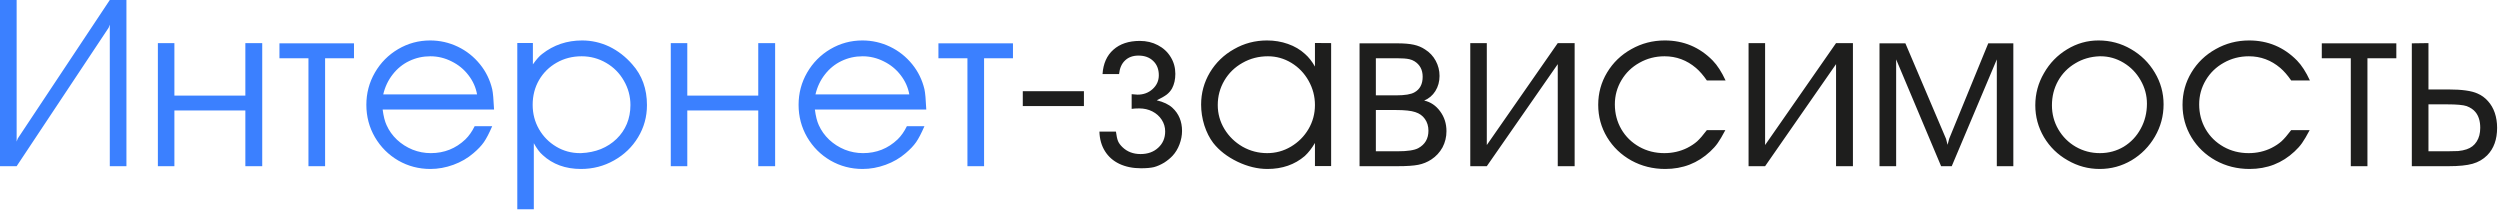
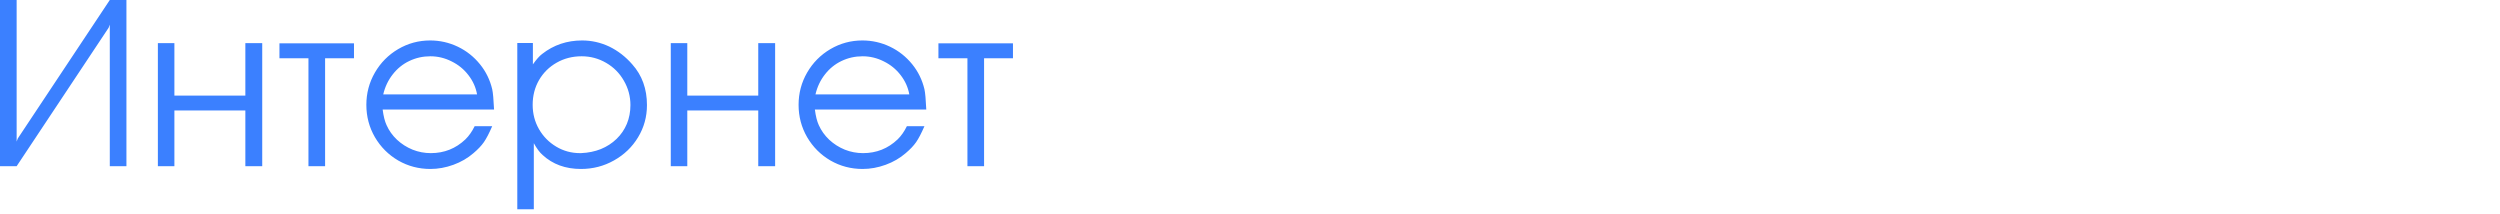
<svg xmlns="http://www.w3.org/2000/svg" width="338" height="29" viewBox="0 0 338 29" fill="none">
  <path d="M17.094 22.469H14.844V3.328L14.688 3.75L2.25 22.469H0V0H2.25V19.141L2.406 18.719L14.844 0H17.094V22.469ZM23.578 12.922H33.172V5.828H35.453V22.469H33.172V14.938H23.578V22.469H21.344V5.828H23.578V12.922ZM41.703 22.469V7.875H37.781V5.859H47.859V7.875H43.953V22.469H41.703ZM66.797 14.812H51.734C51.849 15.708 52.026 16.412 52.266 16.922C52.589 17.651 53.057 18.307 53.672 18.891C54.286 19.463 54.99 19.912 55.781 20.234C56.573 20.547 57.396 20.703 58.25 20.703C60.062 20.703 61.62 20.083 62.922 18.844C63.411 18.365 63.828 17.771 64.172 17.062H66.547C66.13 18.021 65.755 18.74 65.422 19.219C65.088 19.698 64.62 20.193 64.016 20.703C63.234 21.38 62.328 21.906 61.297 22.281C60.266 22.656 59.229 22.844 58.188 22.844C56.615 22.844 55.167 22.463 53.844 21.703C52.521 20.932 51.469 19.88 50.688 18.547C49.917 17.213 49.531 15.755 49.531 14.172C49.531 12.599 49.917 11.146 50.688 9.812C51.458 8.479 52.505 7.422 53.828 6.641C55.161 5.859 56.604 5.469 58.156 5.469C59.469 5.469 60.714 5.75 61.891 6.312C63.068 6.875 64.073 7.672 64.906 8.703C65.698 9.682 66.245 10.802 66.547 12.062C66.651 12.531 66.734 13.448 66.797 14.812ZM51.812 12.766H64.5C64.333 11.818 63.943 10.948 63.328 10.156C62.724 9.365 61.964 8.745 61.047 8.297C60.141 7.839 59.188 7.609 58.188 7.609C57.167 7.609 56.214 7.823 55.328 8.25C54.453 8.667 53.708 9.271 53.094 10.062C52.479 10.844 52.052 11.745 51.812 12.766ZM69.938 5.812H72.047V8.703C72.526 8.026 72.943 7.557 73.297 7.297C74.849 6.078 76.651 5.469 78.703 5.469C79.974 5.469 81.198 5.745 82.375 6.297C83.552 6.87 84.588 7.672 85.484 8.703C86.807 10.182 87.469 12.016 87.469 14.203C87.469 15.787 87.068 17.24 86.266 18.562C85.474 19.875 84.391 20.917 83.016 21.688C81.651 22.458 80.162 22.844 78.547 22.844C76.453 22.844 74.724 22.213 73.359 20.953C72.963 20.609 72.568 20.078 72.172 19.359V28.297H69.938V5.812ZM78.547 20.703C79.526 20.662 80.422 20.479 81.234 20.156C82.047 19.823 82.755 19.365 83.359 18.781C83.963 18.198 84.427 17.521 84.75 16.75C85.073 15.969 85.234 15.12 85.234 14.203C85.234 13.026 84.938 11.927 84.344 10.906C83.76 9.885 82.963 9.083 81.953 8.5C80.932 7.906 79.828 7.609 78.641 7.609C77.401 7.609 76.276 7.896 75.266 8.469C74.255 9.042 73.458 9.828 72.875 10.828C72.302 11.828 72.016 12.943 72.016 14.172C72.016 15.37 72.302 16.469 72.875 17.469C73.448 18.458 74.224 19.245 75.203 19.828C76.182 20.412 77.255 20.703 78.422 20.703H78.547ZM92.922 12.922H102.516V5.828H104.797V22.469H102.516V14.938H92.922V22.469H90.688V5.828H92.922V12.922ZM125.234 14.812H110.172C110.286 15.708 110.464 16.412 110.703 16.922C111.026 17.651 111.495 18.307 112.109 18.891C112.724 19.463 113.427 19.912 114.219 20.234C115.01 20.547 115.833 20.703 116.688 20.703C118.5 20.703 120.057 20.083 121.359 18.844C121.849 18.365 122.266 17.771 122.609 17.062H124.984C124.568 18.021 124.193 18.74 123.859 19.219C123.526 19.698 123.057 20.193 122.453 20.703C121.672 21.38 120.766 21.906 119.734 22.281C118.703 22.656 117.667 22.844 116.625 22.844C115.052 22.844 113.604 22.463 112.281 21.703C110.958 20.932 109.906 19.88 109.125 18.547C108.354 17.213 107.969 15.755 107.969 14.172C107.969 12.599 108.354 11.146 109.125 9.812C109.896 8.479 110.943 7.422 112.266 6.641C113.599 5.859 115.042 5.469 116.594 5.469C117.906 5.469 119.151 5.75 120.328 6.312C121.505 6.875 122.51 7.672 123.344 8.703C124.135 9.682 124.682 10.802 124.984 12.062C125.089 12.531 125.172 13.448 125.234 14.812ZM110.25 12.766H122.938C122.771 11.818 122.38 10.948 121.766 10.156C121.161 9.365 120.401 8.745 119.484 8.297C118.578 7.839 117.625 7.609 116.625 7.609C115.604 7.609 114.651 7.823 113.766 8.25C112.891 8.667 112.146 9.271 111.531 10.062C110.917 10.844 110.49 11.745 110.25 12.766ZM130.797 22.469V7.875H126.875V5.859H136.953V7.875H133.047V22.469H130.797Z" fill="#3B80FF" />
-   <path d="M138.281 12.328H146.547V14.344H138.281V12.328ZM156.391 13.562C157.307 13.781 158.01 14.115 158.5 14.562C159.375 15.365 159.812 16.412 159.812 17.703C159.812 18.297 159.698 18.901 159.469 19.516C159.24 20.12 158.927 20.635 158.531 21.062C158.229 21.385 157.854 21.693 157.406 21.984C156.917 22.276 156.453 22.479 156.016 22.594C155.578 22.698 154.995 22.75 154.266 22.75C153.161 22.75 152.188 22.552 151.344 22.156C150.51 21.76 149.859 21.188 149.391 20.438C148.922 19.688 148.672 18.807 148.641 17.797H150.875C150.948 18.37 151.042 18.797 151.156 19.078C151.271 19.349 151.469 19.62 151.75 19.891C152.396 20.516 153.214 20.828 154.203 20.828C155.182 20.828 155.979 20.542 156.594 19.969C157.219 19.396 157.531 18.662 157.531 17.766C157.531 17.193 157.375 16.667 157.062 16.188C156.75 15.708 156.328 15.333 155.797 15.062C155.266 14.792 154.672 14.656 154.016 14.656C153.609 14.656 153.271 14.677 153 14.719V12.734C153.427 12.776 153.693 12.797 153.797 12.797C154.599 12.797 155.276 12.547 155.828 12.047C156.391 11.537 156.672 10.912 156.672 10.172C156.672 9.37 156.422 8.729 155.922 8.25C155.422 7.76 154.755 7.516 153.922 7.516C153.172 7.516 152.568 7.734 152.109 8.172C151.651 8.599 151.38 9.214 151.297 10.016H149.062C149.156 8.599 149.646 7.5 150.531 6.719C151.417 5.927 152.609 5.531 154.109 5.531C155.005 5.531 155.818 5.724 156.547 6.109C157.286 6.495 157.865 7.031 158.281 7.719C158.698 8.396 158.906 9.151 158.906 9.984C158.906 10.734 158.76 11.385 158.469 11.938C158.292 12.26 158.052 12.542 157.75 12.781C157.448 13.01 156.995 13.271 156.391 13.562ZM179.969 5.828V22.453H177.781V19.328C177.375 20.026 176.917 20.615 176.406 21.094C175.042 22.26 173.359 22.844 171.359 22.844C170.026 22.844 168.672 22.516 167.297 21.859C165.922 21.193 164.833 20.349 164.031 19.328C163.531 18.672 163.13 17.88 162.828 16.953C162.536 16.016 162.391 15.078 162.391 14.141C162.391 12.578 162.786 11.13 163.578 9.797C164.38 8.464 165.469 7.411 166.844 6.641C168.208 5.859 169.693 5.469 171.297 5.469C172.297 5.469 173.24 5.625 174.125 5.938C175.021 6.25 175.792 6.703 176.438 7.297C176.938 7.734 177.385 8.302 177.781 9V5.812L179.969 5.828ZM171.422 7.609C170.172 7.609 169.026 7.906 167.984 8.5C166.943 9.083 166.125 9.88 165.531 10.891C164.938 11.901 164.641 13.005 164.641 14.203C164.641 15.37 164.943 16.453 165.547 17.453C166.151 18.443 166.964 19.234 167.984 19.828C169.016 20.412 170.13 20.703 171.328 20.703C172.474 20.703 173.542 20.412 174.531 19.828C175.531 19.234 176.323 18.443 176.906 17.453C177.49 16.453 177.781 15.37 177.781 14.203C177.781 13.037 177.495 11.943 176.922 10.922C176.349 9.901 175.573 9.094 174.594 8.5C173.615 7.906 172.557 7.609 171.422 7.609ZM183.812 22.469V5.859H188.906C189.823 5.859 190.568 5.922 191.141 6.047C191.714 6.172 192.224 6.385 192.672 6.688C193.286 7.073 193.766 7.583 194.109 8.219C194.453 8.854 194.625 9.536 194.625 10.266C194.625 11.026 194.438 11.708 194.062 12.312C193.688 12.906 193.182 13.333 192.547 13.594C193.422 13.792 194.141 14.276 194.703 15.047C195.276 15.818 195.562 16.713 195.562 17.734C195.562 18.516 195.385 19.245 195.031 19.922C194.656 20.599 194.151 21.146 193.516 21.562C192.974 21.917 192.385 22.156 191.75 22.281C191.125 22.406 190.188 22.469 188.938 22.469H183.812ZM186.016 20.453H188.969C190.302 20.453 191.229 20.312 191.75 20.031C192.667 19.531 193.125 18.745 193.125 17.672C193.125 17.068 192.969 16.542 192.656 16.094C192.344 15.646 191.906 15.333 191.344 15.156C190.792 14.969 189.927 14.875 188.75 14.875H186.016V20.453ZM186.016 12.891H188.781C189.948 12.891 190.766 12.755 191.234 12.484C191.974 12.078 192.344 11.375 192.344 10.375C192.344 9.438 191.974 8.74 191.234 8.281C191.036 8.156 190.802 8.062 190.531 8C190.146 7.917 189.594 7.875 188.875 7.875H186.016V12.891ZM201.016 19.609L210.609 5.828H212.891V22.469H210.609V8.672L201.016 22.469H198.781V5.828H201.016V19.609ZM230.766 17.594H233.266C232.859 18.365 232.516 18.948 232.234 19.344C231.964 19.729 231.625 20.109 231.219 20.484C229.542 22.057 227.516 22.844 225.141 22.844C223.474 22.844 221.948 22.463 220.562 21.703C219.177 20.932 218.083 19.885 217.281 18.562C216.479 17.229 216.078 15.766 216.078 14.172C216.078 12.588 216.479 11.13 217.281 9.797C218.083 8.464 219.177 7.411 220.562 6.641C221.948 5.859 223.453 5.469 225.078 5.469C227.62 5.469 229.781 6.375 231.562 8.188C232.188 8.833 232.766 9.729 233.297 10.875H230.766C230.276 10.167 229.786 9.604 229.297 9.188C228.057 8.135 226.641 7.609 225.047 7.609C223.818 7.609 222.688 7.901 221.656 8.484C220.625 9.057 219.812 9.844 219.219 10.844C218.625 11.844 218.328 12.932 218.328 14.109C218.328 15.338 218.62 16.458 219.203 17.469C219.786 18.469 220.594 19.26 221.625 19.844C222.646 20.417 223.776 20.703 225.016 20.703C226.13 20.703 227.161 20.469 228.109 20C228.641 19.729 229.089 19.432 229.453 19.109C229.818 18.776 230.255 18.271 230.766 17.594ZM238.641 19.609L248.234 5.828H250.516V22.469H248.234V8.672L238.641 22.469H236.406V5.828H238.641V19.609ZM254.109 22.469V5.859H257.609L263.109 18.781L263.312 19.578L263.531 18.75L268.812 5.859H272.203V22.469H269.969V8.031L263.875 22.469H262.438L256.359 8.031V22.469H254.109ZM283.719 5.469C285.302 5.469 286.766 5.859 288.109 6.641C289.464 7.422 290.536 8.479 291.328 9.812C292.12 11.135 292.516 12.568 292.516 14.109C292.516 15.672 292.125 17.125 291.344 18.469C290.562 19.812 289.51 20.88 288.188 21.672C286.865 22.453 285.427 22.844 283.875 22.844C282.333 22.844 280.891 22.453 279.547 21.672C278.203 20.912 277.135 19.87 276.344 18.547C275.562 17.213 275.172 15.776 275.172 14.234C275.172 12.682 275.562 11.234 276.344 9.891C277.115 8.536 278.156 7.464 279.469 6.672C280.781 5.87 282.198 5.469 283.719 5.469ZM283.875 7.609C282.656 7.651 281.557 7.969 280.578 8.562C279.589 9.146 278.812 9.938 278.25 10.938C277.698 11.938 277.422 13.037 277.422 14.234C277.422 15.412 277.708 16.495 278.281 17.484C278.865 18.484 279.651 19.271 280.641 19.844C281.641 20.417 282.729 20.703 283.906 20.703C285.083 20.703 286.161 20.412 287.141 19.828C288.109 19.234 288.87 18.427 289.422 17.406C289.984 16.385 290.266 15.255 290.266 14.016C290.266 12.891 289.979 11.833 289.406 10.844C288.844 9.854 288.078 9.068 287.109 8.484C286.141 7.901 285.104 7.609 284 7.609H283.875ZM309.766 17.594H312.266C311.859 18.365 311.516 18.948 311.234 19.344C310.964 19.729 310.625 20.109 310.219 20.484C308.542 22.057 306.516 22.844 304.141 22.844C302.474 22.844 300.948 22.463 299.562 21.703C298.177 20.932 297.083 19.885 296.281 18.562C295.479 17.229 295.078 15.766 295.078 14.172C295.078 12.588 295.479 11.13 296.281 9.797C297.083 8.464 298.177 7.411 299.562 6.641C300.948 5.859 302.453 5.469 304.078 5.469C306.62 5.469 308.781 6.375 310.562 8.188C311.188 8.833 311.766 9.729 312.297 10.875H309.766C309.276 10.167 308.786 9.604 308.297 9.188C307.057 8.135 305.641 7.609 304.047 7.609C302.818 7.609 301.688 7.901 300.656 8.484C299.625 9.057 298.812 9.844 298.219 10.844C297.625 11.844 297.328 12.932 297.328 14.109C297.328 15.338 297.62 16.458 298.203 17.469C298.786 18.469 299.594 19.26 300.625 19.844C301.646 20.417 302.776 20.703 304.016 20.703C305.13 20.703 306.161 20.469 307.109 20C307.641 19.729 308.089 19.432 308.453 19.109C308.818 18.776 309.255 18.271 309.766 17.594ZM317.828 22.469V7.875H313.906V5.859H323.984V7.875H320.078V22.469H317.828ZM326.078 22.469V5.859L328.328 5.828V12.094H331.047C332.849 12.094 334.151 12.276 334.953 12.641C335.495 12.87 335.969 13.213 336.375 13.672C336.781 14.12 337.089 14.651 337.297 15.266C337.505 15.88 337.609 16.552 337.609 17.281C337.609 18.854 337.161 20.094 336.266 21C335.724 21.542 335.068 21.922 334.297 22.141C333.526 22.359 332.443 22.469 331.047 22.469H326.078ZM328.328 14.109V20.453H330.344H330.891C331.38 20.432 331.859 20.422 332.328 20.422C332.766 20.38 333.151 20.302 333.484 20.188C334.078 19.99 334.531 19.641 334.844 19.141C335.167 18.641 335.328 18.021 335.328 17.281C335.328 16.375 335.109 15.662 334.672 15.141C334.401 14.807 334.005 14.542 333.484 14.344C333.016 14.188 332.151 14.109 330.891 14.109H330.344H328.328Z" fill="#1E1E1D" />
</svg>